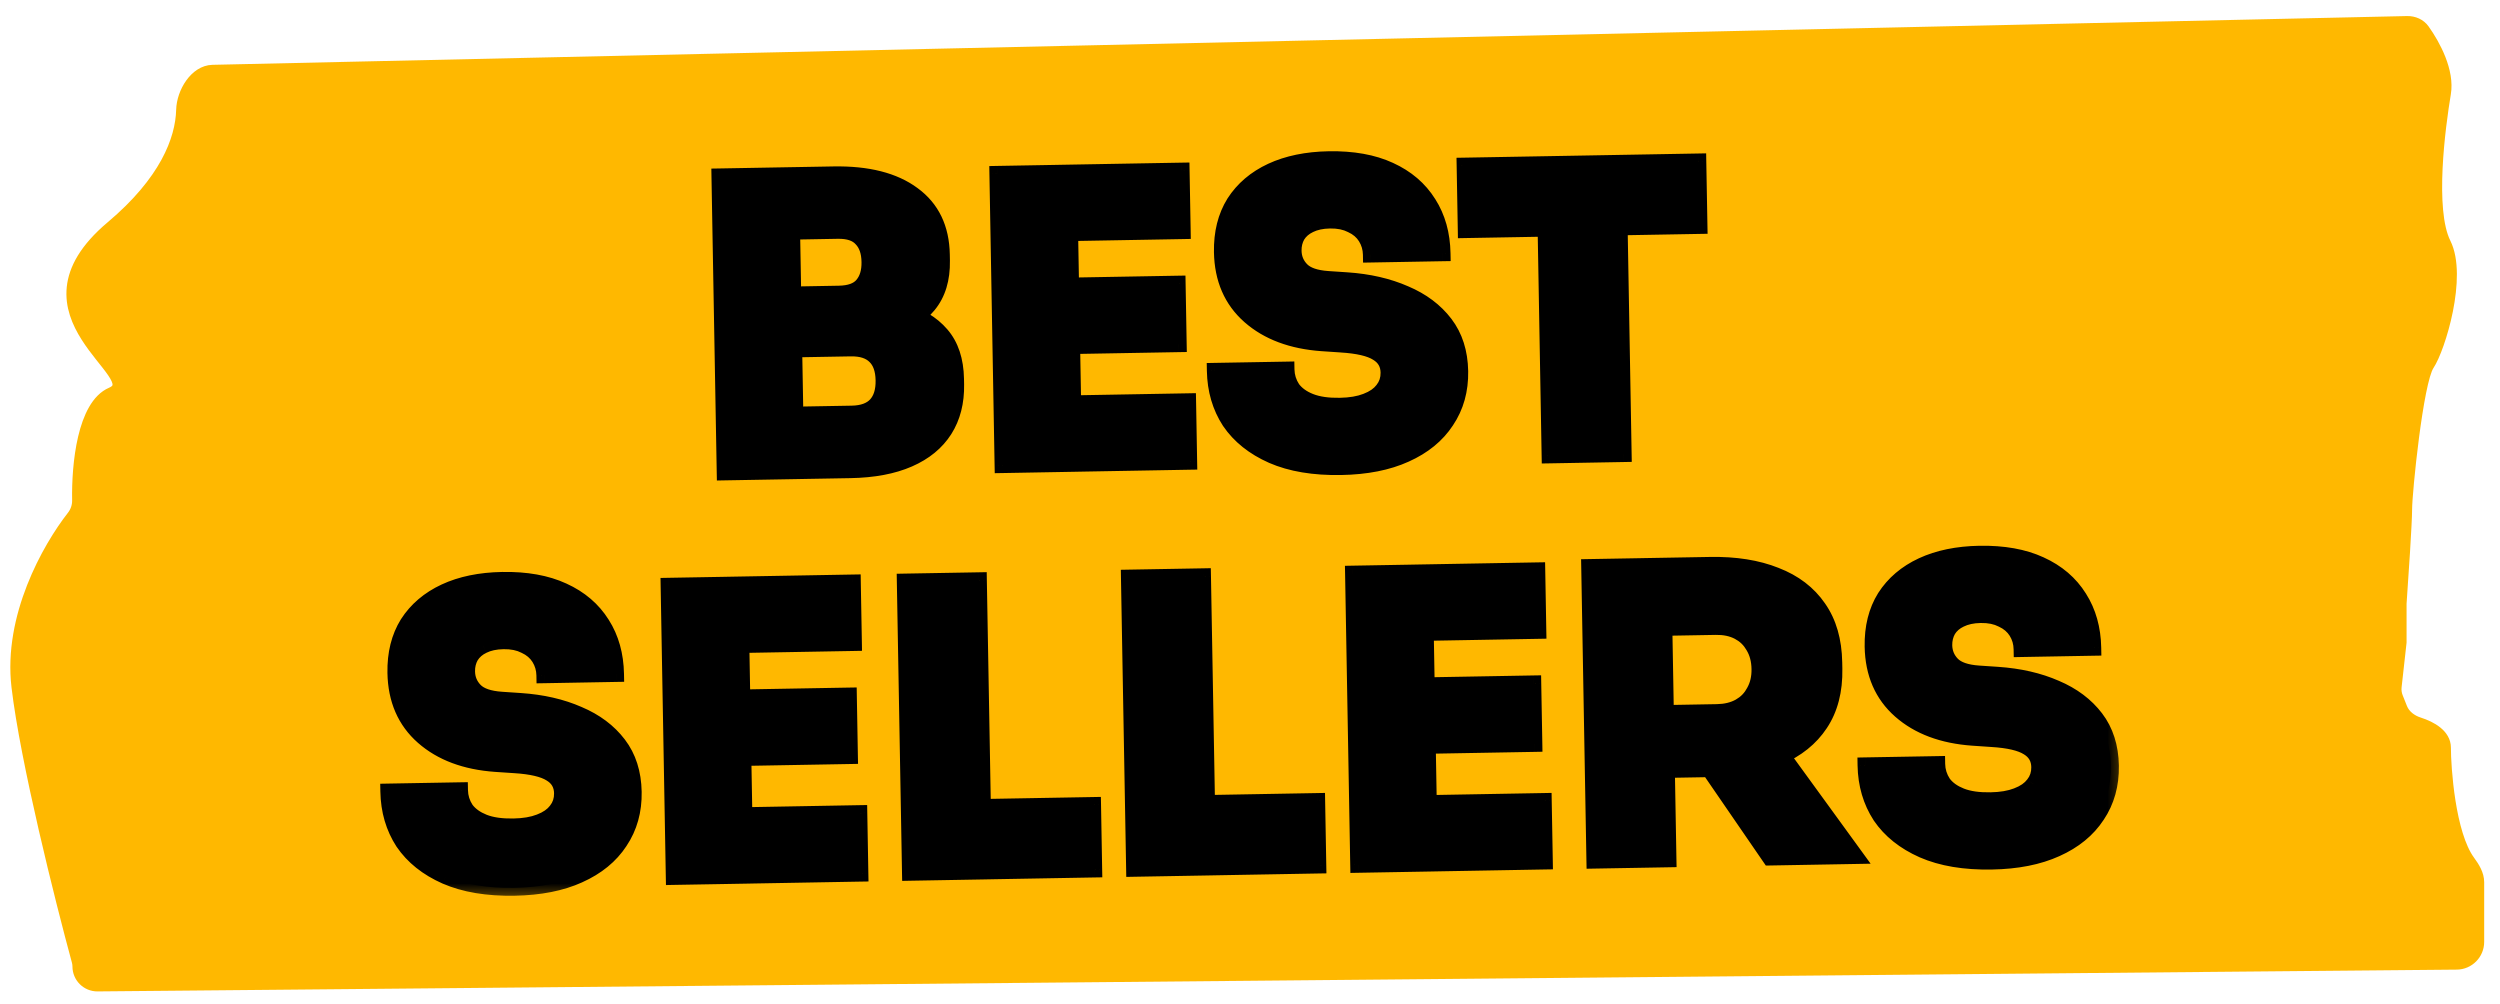
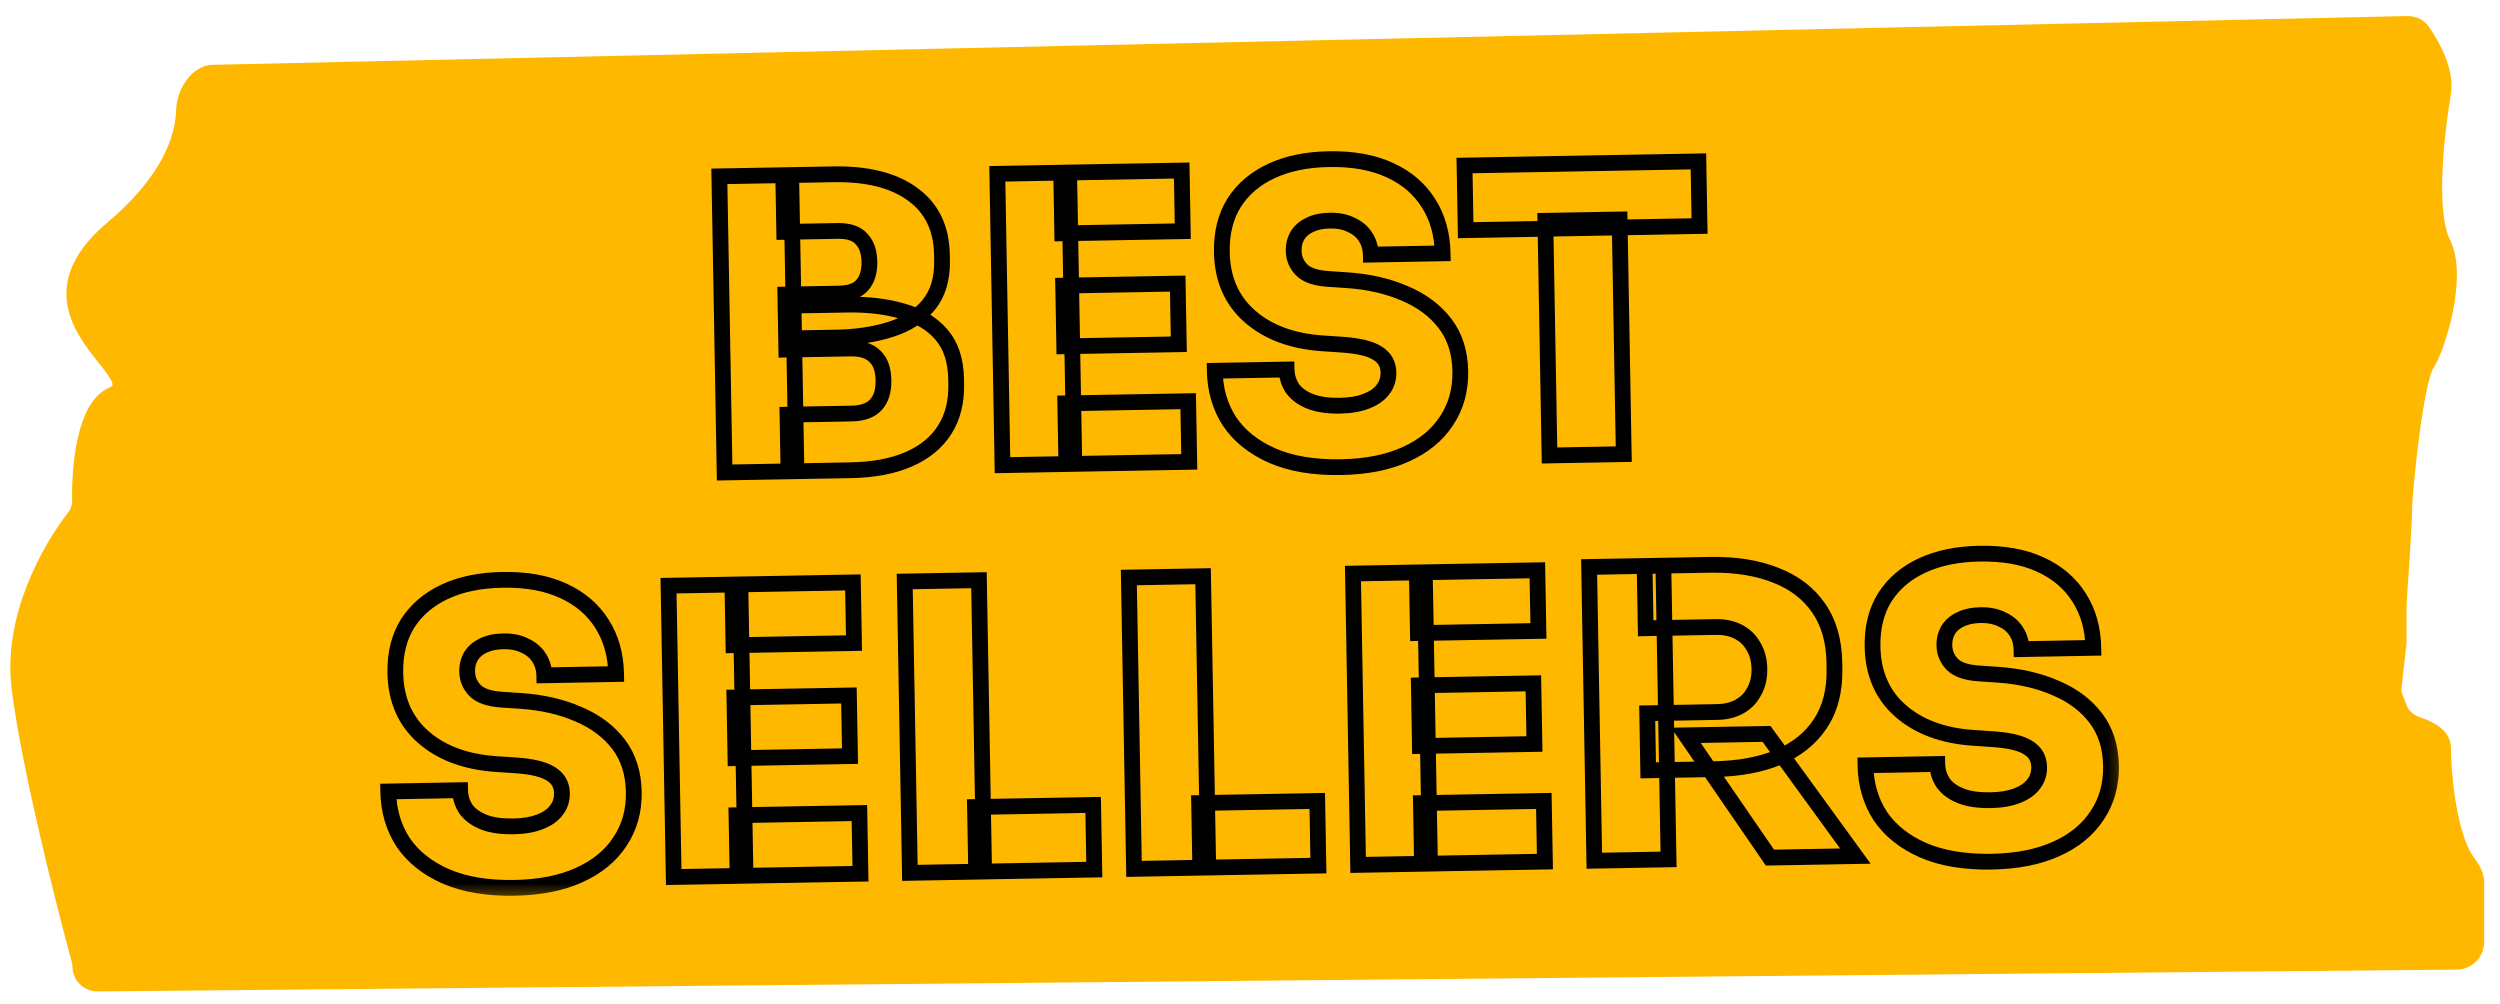
<svg xmlns="http://www.w3.org/2000/svg" width="117" height="47" viewBox="0 0 117 47" fill="none">
  <path d="M0.796 32.136C1.205 35.619 2.828 42.083 3.619 44.995C3.64 45.073 3.65 45.151 3.65 45.231C3.65 45.736 4.062 46.144 4.566 46.139L114.972 45.119C115.541 45.114 116 44.651 116 44.081V41.286C116 40.922 115.794 40.59 115.578 40.296C114.644 39.03 114.443 35.904 114.443 34.99C114.443 34.383 113.796 34.016 113.211 33.829C112.857 33.716 112.542 33.481 112.404 33.136L112.205 32.637C112.141 32.479 112.118 32.307 112.137 32.137L112.368 30.061V28.244C112.454 27.033 112.627 24.456 112.627 23.833C112.627 23.055 113.146 17.866 113.665 17.087C114.184 16.309 115.222 12.936 114.443 11.379C113.665 9.822 114.184 5.93 114.443 4.373C114.615 3.342 113.969 2.121 113.447 1.388C113.266 1.134 112.966 1.004 112.655 1.011L9.949 3.293C9.131 3.311 8.526 4.323 8.504 5.142C8.467 6.544 7.715 8.488 5.207 10.6C0.277 14.752 7.023 17.606 5.207 18.384C3.874 18.956 3.604 21.754 3.635 23.414C3.64 23.684 3.55 23.945 3.384 24.157C2.221 25.647 0.411 28.869 0.796 32.136Z" fill="#FFB800" stroke="#FFB800" stroke-width="0.519" stroke-linejoin="round" />
  <mask id="path-2-outside-1_3188_283" maskUnits="userSpaceOnUse" x="17.136" y="5.842" width="82.608" height="36.448" fill="black">
    <rect fill="white" x="17.136" y="5.842" width="82.608" height="36.448" />
    <path d="M36.901 22.059L36.853 19.407L39.861 19.354C40.371 19.345 40.749 19.207 40.993 18.941C41.238 18.675 41.355 18.293 41.347 17.795C41.338 17.297 41.207 16.926 40.953 16.681C40.7 16.424 40.317 16.3 39.807 16.309L36.8 16.362L36.763 14.308L39.658 14.256C40.617 14.239 41.478 14.342 42.242 14.566C43.006 14.776 43.61 15.139 44.055 15.654C44.501 16.17 44.731 16.863 44.746 17.735L44.751 17.996C44.765 18.818 44.585 19.525 44.209 20.117C43.834 20.709 43.275 21.168 42.533 21.492C41.792 21.817 40.879 21.989 39.796 22.008L36.901 22.059ZM33.912 22.112L33.666 8.253L37.028 8.193L37.274 22.053L33.912 22.112ZM36.79 15.839L36.754 13.785L39.257 13.74C39.767 13.731 40.133 13.6 40.352 13.347C40.584 13.081 40.696 12.718 40.688 12.257C40.68 11.784 40.555 11.425 40.314 11.18C40.085 10.923 39.715 10.799 39.205 10.808L36.702 10.852L36.655 8.2L39.008 8.158C40.602 8.13 41.841 8.444 42.725 9.101C43.608 9.746 44.061 10.684 44.083 11.917L44.087 12.197C44.103 13.056 43.891 13.752 43.452 14.282C43.025 14.801 42.434 15.179 41.678 15.416C40.935 15.654 40.09 15.781 39.144 15.797L36.79 15.839ZM46.916 21.77L46.674 8.134L50.036 8.074L50.278 21.71L46.916 21.77ZM49.904 21.717L49.854 18.878L55.607 18.776L55.657 21.615L49.904 21.717ZM49.807 16.206L49.756 13.367L55.117 13.272L55.168 16.111L49.807 16.206ZM49.713 10.92L49.663 8.081L55.304 7.981L55.354 10.82L49.713 10.92ZM62.76 21.863C61.49 21.885 60.416 21.705 59.537 21.322C58.67 20.938 58.007 20.408 57.547 19.731C57.098 19.042 56.866 18.249 56.85 17.352L60.213 17.293C60.218 17.616 60.311 17.914 60.49 18.184C60.681 18.443 60.959 18.643 61.323 18.786C61.687 18.929 62.149 18.996 62.709 18.986C63.195 18.977 63.605 18.908 63.939 18.777C64.285 18.647 64.543 18.468 64.714 18.24C64.897 18.013 64.985 17.744 64.98 17.432C64.973 17.034 64.799 16.732 64.459 16.526C64.119 16.308 63.55 16.174 62.752 16.126L61.873 16.067C60.463 15.968 59.335 15.546 58.487 14.801C57.639 14.056 57.204 13.055 57.182 11.797C57.166 10.9 57.358 10.131 57.757 9.488C58.169 8.846 58.752 8.35 59.506 8C60.26 7.65 61.153 7.466 62.187 7.448C63.308 7.428 64.257 7.598 65.036 7.958C65.827 8.318 66.434 8.836 66.857 9.514C67.28 10.179 67.5 10.96 67.516 11.857L64.153 11.916C64.148 11.617 64.068 11.345 63.915 11.098C63.761 10.852 63.539 10.663 63.251 10.531C62.974 10.386 62.636 10.318 62.238 10.325C61.864 10.331 61.548 10.399 61.289 10.528C61.041 10.645 60.851 10.81 60.718 11.024C60.597 11.238 60.539 11.476 60.544 11.737C60.55 12.086 60.674 12.383 60.915 12.627C61.156 12.872 61.569 13.014 62.156 13.054L63.035 13.113C64.057 13.182 64.964 13.39 65.755 13.738C66.546 14.072 67.171 14.541 67.63 15.143C68.089 15.745 68.326 16.488 68.342 17.373C68.358 18.257 68.141 19.033 67.692 19.701C67.255 20.369 66.617 20.891 65.776 21.267C64.948 21.643 63.943 21.841 62.76 21.863ZM72.517 21.316L72.323 10.333L75.797 10.271L75.992 21.254L72.517 21.316ZM68.593 10.772L68.54 7.746L79.486 7.552L79.539 10.578L68.593 10.772ZM24.079 41.551C22.809 41.574 21.735 41.394 20.856 41.01C19.99 40.627 19.326 40.097 18.866 39.42C18.418 38.73 18.186 37.937 18.17 37.041L21.532 36.981C21.538 37.305 21.63 37.602 21.809 37.873C22.001 38.131 22.278 38.332 22.642 38.475C23.006 38.618 23.468 38.685 24.028 38.675C24.514 38.666 24.924 38.596 25.258 38.466C25.604 38.335 25.863 38.156 26.033 37.929C26.216 37.702 26.304 37.432 26.299 37.121C26.292 36.722 26.118 36.42 25.778 36.215C25.438 35.996 24.869 35.863 24.071 35.815L23.192 35.756C21.782 35.656 20.654 35.234 19.806 34.489C18.958 33.745 18.523 32.743 18.501 31.486C18.485 30.589 18.677 29.82 19.077 29.177C19.489 28.535 20.072 28.038 20.825 27.689C21.579 27.339 22.473 27.155 23.506 27.137C24.627 27.117 25.576 27.287 26.355 27.647C27.146 28.006 27.753 28.525 28.177 29.203C28.599 29.868 28.819 30.649 28.835 31.545L25.472 31.605C25.467 31.306 25.388 31.033 25.234 30.787C25.08 30.541 24.858 30.352 24.57 30.22C24.293 30.075 23.956 30.006 23.557 30.013C23.183 30.02 22.867 30.088 22.608 30.217C22.361 30.334 22.171 30.499 22.037 30.713C21.916 30.927 21.858 31.165 21.863 31.426C21.869 31.775 21.993 32.071 22.234 32.316C22.475 32.561 22.889 32.703 23.475 32.743L24.354 32.802C25.377 32.871 26.283 33.079 27.074 33.426C27.865 33.761 28.49 34.23 28.949 34.832C29.408 35.434 29.645 36.177 29.661 37.061C29.677 37.946 29.46 38.722 29.011 39.39C28.575 40.058 27.936 40.58 27.096 40.956C26.268 41.332 25.262 41.53 24.079 41.551ZM31.529 41.045L31.287 27.41L34.649 27.35L34.891 40.986L31.529 41.045ZM34.517 40.992L34.467 38.153L40.22 38.051L40.27 40.891L34.517 40.992ZM34.42 35.482L34.369 32.643L39.73 32.548L39.781 35.387L34.42 35.482ZM34.326 30.196L34.276 27.357L39.917 27.257L39.967 30.096L34.326 30.196ZM42.583 40.849L42.341 27.214L45.816 27.152L46.057 40.788L42.583 40.849ZM45.684 40.794L45.63 37.769L51.159 37.67L51.213 40.697L45.684 40.794ZM53.072 40.663L52.83 27.028L56.304 26.966L56.546 40.602L53.072 40.663ZM56.172 40.608L56.119 37.583L61.648 37.484L61.701 40.511L56.172 40.608ZM63.56 40.478L63.318 26.842L66.681 26.782L66.922 40.418L63.56 40.478ZM66.549 40.425L66.498 37.585L72.251 37.483L72.302 40.323L66.549 40.425ZM66.451 34.914L66.401 32.075L71.762 31.98L71.812 34.819L66.451 34.914ZM66.357 29.628L66.307 26.789L71.948 26.689L71.998 29.528L66.357 29.628ZM74.614 40.282L74.371 26.534L77.845 26.472L78.088 40.22L74.614 40.282ZM82.833 40.136L78.901 34.413L82.674 34.346L86.83 40.065L82.833 40.136ZM77.136 36.051L77.089 33.38L80.358 33.322C80.769 33.315 81.122 33.228 81.418 33.061C81.714 32.894 81.941 32.659 82.097 32.357C82.266 32.055 82.347 31.705 82.34 31.307C82.333 30.896 82.239 30.542 82.06 30.247C81.892 29.951 81.658 29.724 81.356 29.568C81.055 29.411 80.698 29.337 80.287 29.344L77.019 29.402L76.967 26.488L80.03 26.434C81.213 26.413 82.237 26.575 83.103 26.921C83.969 27.254 84.638 27.766 85.111 28.455C85.584 29.132 85.829 29.98 85.847 31.002L85.853 31.3C85.871 32.322 85.649 33.179 85.188 33.872C84.739 34.553 84.088 35.075 83.236 35.439C82.395 35.79 81.383 35.976 80.2 35.997L77.136 36.051ZM93.213 40.325C91.943 40.348 90.868 40.168 89.99 39.785C89.123 39.401 88.46 38.871 87.999 38.194C87.551 37.505 87.319 36.712 87.303 35.815L90.665 35.756C90.671 36.079 90.764 36.377 90.943 36.648C91.134 36.906 91.412 37.106 91.776 37.249C92.139 37.392 92.602 37.459 93.162 37.449C93.647 37.44 94.057 37.371 94.391 37.24C94.738 37.11 94.996 36.931 95.167 36.703C95.349 36.476 95.438 36.207 95.433 35.895C95.425 35.497 95.252 35.195 94.912 34.989C94.572 34.771 94.003 34.638 93.205 34.59L92.325 34.53C90.916 34.431 89.787 34.008 88.94 33.264C88.092 32.519 87.657 31.518 87.635 30.26C87.619 29.363 87.811 28.594 88.21 27.951C88.622 27.309 89.205 26.813 89.959 26.463C90.713 26.113 91.606 25.929 92.64 25.911C93.76 25.891 94.71 26.061 95.489 26.421C96.28 26.781 96.887 27.299 97.31 27.977C97.733 28.642 97.952 29.423 97.968 30.32L94.606 30.379C94.601 30.08 94.521 29.808 94.367 29.561C94.213 29.315 93.992 29.126 93.703 28.994C93.427 28.849 93.089 28.781 92.691 28.788C92.317 28.794 92.001 28.862 91.741 28.991C91.494 29.108 91.304 29.273 91.171 29.487C91.05 29.701 90.992 29.939 90.997 30.2C91.003 30.549 91.126 30.846 91.368 31.091C91.609 31.335 92.022 31.478 92.608 31.517L93.487 31.576C94.51 31.645 95.417 31.853 96.208 32.201C96.999 32.535 97.624 33.004 98.083 33.606C98.542 34.208 98.779 34.952 98.795 35.836C98.81 36.72 98.594 37.496 98.145 38.164C97.708 38.832 97.07 39.354 96.229 39.73C95.401 40.106 94.396 40.305 93.213 40.325Z" />
  </mask>
-   <path d="M36.901 22.059L36.853 19.407L39.861 19.354C40.371 19.345 40.749 19.207 40.993 18.941C41.238 18.675 41.355 18.293 41.347 17.795C41.338 17.297 41.207 16.926 40.953 16.681C40.7 16.424 40.317 16.3 39.807 16.309L36.8 16.362L36.763 14.308L39.658 14.256C40.617 14.239 41.478 14.342 42.242 14.566C43.006 14.776 43.61 15.139 44.055 15.654C44.501 16.17 44.731 16.863 44.746 17.735L44.751 17.996C44.765 18.818 44.585 19.525 44.209 20.117C43.834 20.709 43.275 21.168 42.533 21.492C41.792 21.817 40.879 21.989 39.796 22.008L36.901 22.059ZM33.912 22.112L33.666 8.253L37.028 8.193L37.274 22.053L33.912 22.112ZM36.79 15.839L36.754 13.785L39.257 13.74C39.767 13.731 40.133 13.6 40.352 13.347C40.584 13.081 40.696 12.718 40.688 12.257C40.68 11.784 40.555 11.425 40.314 11.18C40.085 10.923 39.715 10.799 39.205 10.808L36.702 10.852L36.655 8.2L39.008 8.158C40.602 8.13 41.841 8.444 42.725 9.101C43.608 9.746 44.061 10.684 44.083 11.917L44.087 12.197C44.103 13.056 43.891 13.752 43.452 14.282C43.025 14.801 42.434 15.179 41.678 15.416C40.935 15.654 40.09 15.781 39.144 15.797L36.79 15.839ZM46.916 21.77L46.674 8.134L50.036 8.074L50.278 21.71L46.916 21.77ZM49.904 21.717L49.854 18.878L55.607 18.776L55.657 21.615L49.904 21.717ZM49.807 16.206L49.756 13.367L55.117 13.272L55.168 16.111L49.807 16.206ZM49.713 10.92L49.663 8.081L55.304 7.981L55.354 10.82L49.713 10.92ZM62.76 21.863C61.49 21.885 60.416 21.705 59.537 21.322C58.67 20.938 58.007 20.408 57.547 19.731C57.098 19.042 56.866 18.249 56.85 17.352L60.213 17.293C60.218 17.616 60.311 17.914 60.49 18.184C60.681 18.443 60.959 18.643 61.323 18.786C61.687 18.929 62.149 18.996 62.709 18.986C63.195 18.977 63.605 18.908 63.939 18.777C64.285 18.647 64.543 18.468 64.714 18.24C64.897 18.013 64.985 17.744 64.98 17.432C64.973 17.034 64.799 16.732 64.459 16.526C64.119 16.308 63.55 16.174 62.752 16.126L61.873 16.067C60.463 15.968 59.335 15.546 58.487 14.801C57.639 14.056 57.204 13.055 57.182 11.797C57.166 10.9 57.358 10.131 57.757 9.488C58.169 8.846 58.752 8.35 59.506 8C60.26 7.65 61.153 7.466 62.187 7.448C63.308 7.428 64.257 7.598 65.036 7.958C65.827 8.318 66.434 8.836 66.857 9.514C67.28 10.179 67.5 10.96 67.516 11.857L64.153 11.916C64.148 11.617 64.068 11.345 63.915 11.098C63.761 10.852 63.539 10.663 63.251 10.531C62.974 10.386 62.636 10.318 62.238 10.325C61.864 10.331 61.548 10.399 61.289 10.528C61.041 10.645 60.851 10.81 60.718 11.024C60.597 11.238 60.539 11.476 60.544 11.737C60.55 12.086 60.674 12.383 60.915 12.627C61.156 12.872 61.569 13.014 62.156 13.054L63.035 13.113C64.057 13.182 64.964 13.39 65.755 13.738C66.546 14.072 67.171 14.541 67.63 15.143C68.089 15.745 68.326 16.488 68.342 17.373C68.358 18.257 68.141 19.033 67.692 19.701C67.255 20.369 66.617 20.891 65.776 21.267C64.948 21.643 63.943 21.841 62.76 21.863ZM72.517 21.316L72.323 10.333L75.797 10.271L75.992 21.254L72.517 21.316ZM68.593 10.772L68.54 7.746L79.486 7.552L79.539 10.578L68.593 10.772ZM24.079 41.551C22.809 41.574 21.735 41.394 20.856 41.01C19.99 40.627 19.326 40.097 18.866 39.42C18.418 38.73 18.186 37.937 18.17 37.041L21.532 36.981C21.538 37.305 21.63 37.602 21.809 37.873C22.001 38.131 22.278 38.332 22.642 38.475C23.006 38.618 23.468 38.685 24.028 38.675C24.514 38.666 24.924 38.596 25.258 38.466C25.604 38.335 25.863 38.156 26.033 37.929C26.216 37.702 26.304 37.432 26.299 37.121C26.292 36.722 26.118 36.42 25.778 36.215C25.438 35.996 24.869 35.863 24.071 35.815L23.192 35.756C21.782 35.656 20.654 35.234 19.806 34.489C18.958 33.745 18.523 32.743 18.501 31.486C18.485 30.589 18.677 29.82 19.077 29.177C19.489 28.535 20.072 28.038 20.825 27.689C21.579 27.339 22.473 27.155 23.506 27.137C24.627 27.117 25.576 27.287 26.355 27.647C27.146 28.006 27.753 28.525 28.177 29.203C28.599 29.868 28.819 30.649 28.835 31.545L25.472 31.605C25.467 31.306 25.388 31.033 25.234 30.787C25.08 30.541 24.858 30.352 24.57 30.22C24.293 30.075 23.956 30.006 23.557 30.013C23.183 30.02 22.867 30.088 22.608 30.217C22.361 30.334 22.171 30.499 22.037 30.713C21.916 30.927 21.858 31.165 21.863 31.426C21.869 31.775 21.993 32.071 22.234 32.316C22.475 32.561 22.889 32.703 23.475 32.743L24.354 32.802C25.377 32.871 26.283 33.079 27.074 33.426C27.865 33.761 28.49 34.23 28.949 34.832C29.408 35.434 29.645 36.177 29.661 37.061C29.677 37.946 29.46 38.722 29.011 39.39C28.575 40.058 27.936 40.58 27.096 40.956C26.268 41.332 25.262 41.53 24.079 41.551ZM31.529 41.045L31.287 27.41L34.649 27.35L34.891 40.986L31.529 41.045ZM34.517 40.992L34.467 38.153L40.22 38.051L40.27 40.891L34.517 40.992ZM34.42 35.482L34.369 32.643L39.73 32.548L39.781 35.387L34.42 35.482ZM34.326 30.196L34.276 27.357L39.917 27.257L39.967 30.096L34.326 30.196ZM42.583 40.849L42.341 27.214L45.816 27.152L46.057 40.788L42.583 40.849ZM45.684 40.794L45.63 37.769L51.159 37.67L51.213 40.697L45.684 40.794ZM53.072 40.663L52.83 27.028L56.304 26.966L56.546 40.602L53.072 40.663ZM56.172 40.608L56.119 37.583L61.648 37.484L61.701 40.511L56.172 40.608ZM63.56 40.478L63.318 26.842L66.681 26.782L66.922 40.418L63.56 40.478ZM66.549 40.425L66.498 37.585L72.251 37.483L72.302 40.323L66.549 40.425ZM66.451 34.914L66.401 32.075L71.762 31.98L71.812 34.819L66.451 34.914ZM66.357 29.628L66.307 26.789L71.948 26.689L71.998 29.528L66.357 29.628ZM74.614 40.282L74.371 26.534L77.845 26.472L78.088 40.22L74.614 40.282ZM82.833 40.136L78.901 34.413L82.674 34.346L86.83 40.065L82.833 40.136ZM77.136 36.051L77.089 33.38L80.358 33.322C80.769 33.315 81.122 33.228 81.418 33.061C81.714 32.894 81.941 32.659 82.097 32.357C82.266 32.055 82.347 31.705 82.34 31.307C82.333 30.896 82.239 30.542 82.06 30.247C81.892 29.951 81.658 29.724 81.356 29.568C81.055 29.411 80.698 29.337 80.287 29.344L77.019 29.402L76.967 26.488L80.03 26.434C81.213 26.413 82.237 26.575 83.103 26.921C83.969 27.254 84.638 27.766 85.111 28.455C85.584 29.132 85.829 29.98 85.847 31.002L85.853 31.3C85.871 32.322 85.649 33.179 85.188 33.872C84.739 34.553 84.088 35.075 83.236 35.439C82.395 35.79 81.383 35.976 80.2 35.997L77.136 36.051ZM93.213 40.325C91.943 40.348 90.868 40.168 89.99 39.785C89.123 39.401 88.46 38.871 87.999 38.194C87.551 37.505 87.319 36.712 87.303 35.815L90.665 35.756C90.671 36.079 90.764 36.377 90.943 36.648C91.134 36.906 91.412 37.106 91.776 37.249C92.139 37.392 92.602 37.459 93.162 37.449C93.647 37.44 94.057 37.371 94.391 37.24C94.738 37.11 94.996 36.931 95.167 36.703C95.349 36.476 95.438 36.207 95.433 35.895C95.425 35.497 95.252 35.195 94.912 34.989C94.572 34.771 94.003 34.638 93.205 34.59L92.325 34.53C90.916 34.431 89.787 34.008 88.94 33.264C88.092 32.519 87.657 31.518 87.635 30.26C87.619 29.363 87.811 28.594 88.21 27.951C88.622 27.309 89.205 26.813 89.959 26.463C90.713 26.113 91.606 25.929 92.64 25.911C93.76 25.891 94.71 26.061 95.489 26.421C96.28 26.781 96.887 27.299 97.31 27.977C97.733 28.642 97.952 29.423 97.968 30.32L94.606 30.379C94.601 30.08 94.521 29.808 94.367 29.561C94.213 29.315 93.992 29.126 93.703 28.994C93.427 28.849 93.089 28.781 92.691 28.788C92.317 28.794 92.001 28.862 91.741 28.991C91.494 29.108 91.304 29.273 91.171 29.487C91.05 29.701 90.992 29.939 90.997 30.2C91.003 30.549 91.126 30.846 91.368 31.091C91.609 31.335 92.022 31.478 92.608 31.517L93.487 31.576C94.51 31.645 95.417 31.853 96.208 32.201C96.999 32.535 97.624 33.004 98.083 33.606C98.542 34.208 98.779 34.952 98.795 35.836C98.81 36.72 98.594 37.496 98.145 38.164C97.708 38.832 97.07 39.354 96.229 39.73C95.401 40.106 94.396 40.305 93.213 40.325Z" fill="black" />
  <path d="M36.901 22.059L36.532 22.066L36.538 22.435L36.907 22.428L36.901 22.059ZM36.853 19.407L36.847 19.038L36.478 19.045L36.485 19.413L36.853 19.407ZM40.993 18.941L41.265 19.191L40.993 18.941ZM40.953 16.681L40.691 16.94L40.697 16.946L40.953 16.681ZM36.8 16.362L36.431 16.369L36.437 16.738L36.806 16.731L36.8 16.362ZM36.763 14.308L36.757 13.939L36.388 13.945L36.394 14.314L36.763 14.308ZM42.242 14.566L42.139 14.92L42.144 14.921L42.242 14.566ZM44.209 20.117L44.521 20.315L44.209 20.117ZM42.533 21.492L42.681 21.83L42.533 21.492ZM33.912 22.112L33.543 22.119L33.55 22.488L33.919 22.481L33.912 22.112ZM33.666 8.253L33.66 7.884L33.291 7.89L33.297 8.259L33.666 8.253ZM37.028 8.193L37.397 8.186L37.391 7.818L37.022 7.824L37.028 8.193ZM37.274 22.053L37.281 22.422L37.65 22.415L37.643 22.046L37.274 22.053ZM36.79 15.839L36.422 15.846L36.428 16.215L36.797 16.208L36.79 15.839ZM36.754 13.785L36.747 13.416L36.379 13.422L36.385 13.791L36.754 13.785ZM40.352 13.347L40.074 13.104L40.074 13.105L40.352 13.347ZM40.314 11.18L40.038 11.425L40.044 11.432L40.051 11.439L40.314 11.18ZM36.702 10.852L36.333 10.859L36.34 11.227L36.708 11.221L36.702 10.852ZM36.655 8.2L36.648 7.831L36.279 7.837L36.286 8.206L36.655 8.2ZM42.725 9.101L42.505 9.397L42.507 9.399L42.725 9.101ZM43.452 14.282L43.168 14.047L43.167 14.048L43.452 14.282ZM41.678 15.416L41.568 15.064L41.566 15.065L41.678 15.416ZM37.269 22.053L37.222 19.4L36.485 19.413L36.532 22.066L37.269 22.053ZM36.86 19.776L39.867 19.722L39.854 18.985L36.847 19.038L36.86 19.776ZM39.867 19.722C40.436 19.712 40.928 19.557 41.265 19.191L40.722 18.692C40.57 18.857 40.306 18.977 39.854 18.985L39.867 19.722ZM41.265 19.191C41.594 18.832 41.725 18.345 41.715 17.789L40.978 17.802C40.986 18.241 40.881 18.518 40.722 18.692L41.265 19.191ZM41.715 17.789C41.706 17.234 41.558 16.752 41.209 16.416L40.697 16.946C40.855 17.099 40.97 17.36 40.978 17.802L41.715 17.789ZM41.216 16.422C40.866 16.067 40.369 15.93 39.8 15.94L39.813 16.678C40.266 16.67 40.533 16.78 40.691 16.94L41.216 16.422ZM39.8 15.94L36.793 15.993L36.806 16.731L39.813 16.678L39.8 15.94ZM37.168 16.356L37.132 14.301L36.394 14.314L36.431 16.369L37.168 16.356ZM36.77 14.676L39.665 14.625L39.652 13.887L36.757 13.939L36.77 14.676ZM39.665 14.625C40.594 14.609 41.417 14.709 42.139 14.919L42.346 14.211C41.54 13.976 40.641 13.87 39.652 13.887L39.665 14.625ZM42.144 14.921C42.849 15.116 43.386 15.444 43.776 15.896L44.334 15.413C43.834 14.834 43.163 14.437 42.34 14.21L42.144 14.921ZM43.776 15.896C44.151 16.329 44.363 16.931 44.377 17.741L45.115 17.728C45.099 16.795 44.85 16.01 44.334 15.413L43.776 15.896ZM44.377 17.741L44.382 18.003L45.12 17.99L45.115 17.728L44.377 17.741ZM44.382 18.003C44.396 18.765 44.228 19.398 43.898 19.92L44.521 20.315C44.941 19.652 45.135 18.871 45.12 17.99L44.382 18.003ZM43.898 19.92C43.567 20.441 43.071 20.855 42.385 21.154L42.681 21.83C43.479 21.481 44.1 20.978 44.521 20.315L43.898 19.92ZM42.385 21.154C41.701 21.454 40.84 21.621 39.789 21.639L39.802 22.377C40.919 22.357 41.883 22.18 42.681 21.83L42.385 21.154ZM39.789 21.639L36.894 21.691L36.907 22.428L39.802 22.377L39.789 21.639ZM34.281 22.106L34.035 8.246L33.297 8.259L33.543 22.119L34.281 22.106ZM33.673 8.621L37.035 8.562L37.022 7.824L33.66 7.884L33.673 8.621ZM36.66 8.2L36.905 22.059L37.643 22.046L37.397 8.186L36.66 8.2ZM37.268 21.684L33.905 21.744L33.919 22.481L37.281 22.422L37.268 21.684ZM37.159 15.833L37.123 13.778L36.385 13.791L36.422 15.846L37.159 15.833ZM36.76 14.153L39.263 14.109L39.25 13.371L36.747 13.416L36.76 14.153ZM39.263 14.109C39.824 14.099 40.313 13.954 40.631 13.589L40.074 13.105C39.952 13.246 39.711 13.363 39.25 13.371L39.263 14.109ZM40.63 13.59C40.939 13.236 41.066 12.774 41.057 12.251L40.319 12.264C40.326 12.662 40.23 12.927 40.074 13.104L40.63 13.59ZM41.057 12.251C41.047 11.719 40.906 11.256 40.577 10.922L40.051 11.439C40.204 11.595 40.312 11.849 40.319 12.264L41.057 12.251ZM40.59 10.935C40.26 10.565 39.764 10.429 39.198 10.439L39.211 11.176C39.667 11.168 39.91 11.281 40.038 11.425L40.59 10.935ZM39.198 10.439L36.695 10.483L36.708 11.221L39.211 11.176L39.198 10.439ZM37.071 10.845L37.024 8.193L36.286 8.206L36.333 10.859L37.071 10.845ZM36.661 8.568L39.015 8.527L39.002 7.789L36.648 7.831L36.661 8.568ZM39.015 8.527C40.563 8.499 41.71 8.806 42.505 9.397L42.945 8.805C41.972 8.082 40.642 7.76 39.002 7.789L39.015 8.527ZM42.507 9.399C43.285 9.966 43.694 10.789 43.714 11.924L44.451 11.911C44.428 10.579 43.932 9.525 42.942 8.803L42.507 9.399ZM43.714 11.924L43.719 12.204L44.456 12.191L44.451 11.911L43.714 11.924ZM43.719 12.204C43.733 12.997 43.538 13.6 43.168 14.047L43.736 14.518C44.244 13.903 44.473 13.115 44.456 12.191L43.719 12.204ZM43.167 14.048C42.793 14.502 42.267 14.844 41.568 15.064L41.789 15.768C42.6 15.513 43.257 15.1 43.737 14.517L43.167 14.048ZM41.566 15.065C40.863 15.289 40.055 15.412 39.137 15.429L39.15 16.166C40.125 16.149 41.007 16.018 41.79 15.768L41.566 15.065ZM39.137 15.429L36.784 15.47L36.797 16.208L39.15 16.166L39.137 15.429ZM46.916 21.77L46.547 21.776L46.554 22.145L46.922 22.139L46.916 21.77ZM46.674 8.134L46.668 7.765L46.299 7.772L46.305 8.141L46.674 8.134ZM50.036 8.074L50.405 8.068L50.398 7.699L50.03 7.706L50.036 8.074ZM50.278 21.71L50.285 22.079L50.653 22.072L50.647 21.703L50.278 21.71ZM49.904 21.717L49.536 21.723L49.542 22.092L49.911 22.085L49.904 21.717ZM49.854 18.878L49.848 18.509L49.479 18.515L49.485 18.884L49.854 18.878ZM55.607 18.776L55.976 18.769L55.969 18.4L55.601 18.407L55.607 18.776ZM55.657 21.615L55.664 21.983L56.033 21.977L56.026 21.608L55.657 21.615ZM49.807 16.206L49.438 16.213L49.444 16.582L49.813 16.575L49.807 16.206ZM49.756 13.367L49.75 12.998L49.381 13.005L49.388 13.374L49.756 13.367ZM55.117 13.272L55.486 13.266L55.48 12.897L55.111 12.903L55.117 13.272ZM55.168 16.111L55.174 16.48L55.543 16.474L55.536 16.105L55.168 16.111ZM49.713 10.92L49.344 10.927L49.351 11.296L49.72 11.289L49.713 10.92ZM49.663 8.081L49.656 7.712L49.287 7.719L49.294 8.088L49.663 8.081ZM55.304 7.981L55.672 7.975L55.666 7.606L55.297 7.612L55.304 7.981ZM55.354 10.82L55.361 11.189L55.729 11.182L55.723 10.814L55.354 10.82ZM47.285 21.763L47.043 8.128L46.305 8.141L46.547 21.776L47.285 21.763ZM46.681 8.503L50.043 8.443L50.03 7.706L46.668 7.765L46.681 8.503ZM49.667 8.081L49.909 21.717L50.647 21.703L50.405 8.068L49.667 8.081ZM50.272 21.341L46.909 21.401L46.922 22.139L50.285 22.079L50.272 21.341ZM50.273 21.71L50.223 18.871L49.485 18.884L49.536 21.723L50.273 21.71ZM49.861 19.246L55.614 19.144L55.601 18.407L49.848 18.509L49.861 19.246ZM55.238 18.782L55.289 21.621L56.026 21.608L55.976 18.769L55.238 18.782ZM55.651 21.246L49.898 21.348L49.911 22.085L55.664 21.983L55.651 21.246ZM50.176 16.2L50.125 13.361L49.388 13.374L49.438 16.213L50.176 16.2ZM49.763 13.736L55.124 13.641L55.111 12.903L49.75 12.998L49.763 13.736ZM54.748 13.279L54.799 16.118L55.536 16.105L55.486 13.266L54.748 13.279ZM55.161 15.743L49.8 15.838L49.813 16.575L55.174 16.48L55.161 15.743ZM50.082 10.914L50.032 8.075L49.294 8.088L49.344 10.927L50.082 10.914ZM49.669 8.45L55.31 8.35L55.297 7.612L49.656 7.712L49.669 8.45ZM54.935 7.988L54.985 10.827L55.723 10.814L55.672 7.975L54.935 7.988ZM55.347 10.451L49.706 10.552L49.72 11.289L55.361 11.189L55.347 10.451ZM59.537 21.322L59.388 21.659L59.389 21.66L59.537 21.322ZM57.547 19.731L57.237 19.932L57.242 19.939L57.547 19.731ZM56.85 17.352L56.844 16.983L56.475 16.99L56.482 17.359L56.85 17.352ZM60.213 17.293L60.581 17.286L60.575 16.917L60.206 16.924L60.213 17.293ZM60.49 18.184L60.182 18.388L60.188 18.396L60.194 18.404L60.49 18.184ZM61.323 18.786L61.458 18.443L61.458 18.443L61.323 18.786ZM63.939 18.777L63.808 18.432L63.804 18.434L63.939 18.777ZM64.714 18.24L64.426 18.009L64.419 18.019L64.714 18.24ZM64.459 16.526L64.26 16.837L64.268 16.841L64.459 16.526ZM62.752 16.126L62.727 16.494L62.73 16.495L62.752 16.126ZM61.873 16.067L61.847 16.435L61.848 16.435L61.873 16.067ZM58.487 14.801L58.243 15.078L58.487 14.801ZM57.757 9.488L57.447 9.289L57.444 9.294L57.757 9.488ZM65.036 7.958L64.881 8.293L64.883 8.294L65.036 7.958ZM66.857 9.514L66.544 9.709L66.546 9.712L66.857 9.514ZM67.516 11.857L67.522 12.225L67.891 12.219L67.884 11.85L67.516 11.857ZM64.153 11.916L63.785 11.923L63.791 12.291L64.16 12.285L64.153 11.916ZM63.915 11.098L63.602 11.294L63.602 11.294L63.915 11.098ZM63.251 10.531L63.08 10.858L63.088 10.862L63.097 10.866L63.251 10.531ZM61.289 10.528L61.446 10.862L61.453 10.858L61.289 10.528ZM60.718 11.024L60.405 10.829L60.401 10.836L60.397 10.843L60.718 11.024ZM60.915 12.627L60.652 12.886L60.915 12.627ZM62.156 13.054L62.131 13.422L62.156 13.054ZM63.035 13.113L63.06 12.745L63.059 12.745L63.035 13.113ZM65.755 13.738L65.607 14.075L65.611 14.077L65.755 13.738ZM67.692 19.701L67.386 19.495L67.383 19.499L67.692 19.701ZM65.776 21.267L65.626 20.93L65.624 20.931L65.776 21.267ZM62.754 21.494C61.52 21.515 60.501 21.34 59.684 20.984L59.389 21.66C60.33 22.07 61.46 22.254 62.767 22.231L62.754 21.494ZM59.686 20.984C58.873 20.625 58.267 20.135 57.852 19.524L57.242 19.939C57.747 20.681 58.468 21.252 59.388 21.659L59.686 20.984ZM57.856 19.53C57.449 18.904 57.234 18.18 57.219 17.346L56.482 17.359C56.499 18.318 56.748 19.18 57.237 19.932L57.856 19.53ZM56.857 17.721L60.219 17.661L60.206 16.924L56.844 16.983L56.857 17.721ZM59.844 17.299C59.851 17.693 59.965 18.059 60.182 18.388L60.798 17.981C60.657 17.768 60.586 17.539 60.581 17.286L59.844 17.299ZM60.194 18.404C60.434 18.729 60.774 18.967 61.188 19.13L61.458 18.443C61.144 18.32 60.929 18.157 60.786 17.965L60.194 18.404ZM61.188 19.13C61.612 19.296 62.126 19.365 62.716 19.355L62.703 18.617C62.171 18.627 61.761 18.562 61.458 18.443L61.188 19.13ZM62.716 19.355C63.23 19.346 63.687 19.272 64.073 19.121L63.804 18.434C63.523 18.544 63.159 18.609 62.703 18.617L62.716 19.355ZM64.069 19.122C64.461 18.974 64.785 18.76 65.009 18.462L64.419 18.019C64.301 18.175 64.109 18.319 63.808 18.432L64.069 19.122ZM65.001 18.471C65.242 18.172 65.356 17.817 65.349 17.426L64.611 17.439C64.615 17.67 64.551 17.854 64.426 18.009L65.001 18.471ZM65.349 17.426C65.339 16.901 65.099 16.482 64.65 16.21L64.268 16.841C64.499 16.981 64.606 17.166 64.611 17.439L65.349 17.426ZM64.658 16.215C64.235 15.944 63.585 15.807 62.774 15.758L62.73 16.495C63.515 16.542 64.004 16.672 64.26 16.836L64.658 16.215ZM62.777 15.758L61.897 15.699L61.848 16.435L62.727 16.494L62.777 15.758ZM61.899 15.699C60.549 15.604 59.504 15.203 58.73 14.524L58.243 15.078C59.166 15.888 60.377 16.331 61.847 16.435L61.899 15.699ZM58.73 14.524C57.97 13.855 57.571 12.957 57.55 11.79L56.813 11.803C56.837 13.152 57.308 14.256 58.243 15.078L58.73 14.524ZM57.55 11.79C57.536 10.951 57.715 10.255 58.071 9.683L57.444 9.294C57.001 10.007 56.796 10.849 56.813 11.803L57.55 11.79ZM58.068 9.688C58.439 9.109 58.965 8.658 59.661 8.335L59.351 7.665C58.539 8.042 57.9 8.583 57.447 9.289L58.068 9.688ZM59.661 8.335C60.358 8.011 61.199 7.834 62.193 7.817L62.18 7.079C61.108 7.098 60.161 7.29 59.351 7.665L59.661 8.335ZM62.193 7.817C63.275 7.798 64.166 7.962 64.881 8.293L65.191 7.623C64.349 7.234 63.34 7.059 62.18 7.079L62.193 7.817ZM64.883 8.294C65.615 8.626 66.163 9.099 66.544 9.709L67.17 9.319C66.705 8.574 66.04 8.009 65.189 7.622L64.883 8.294ZM66.546 9.712C66.928 10.312 67.132 11.025 67.147 11.863L67.884 11.85C67.867 10.895 67.633 10.046 67.169 9.316L66.546 9.712ZM67.509 11.488L64.147 11.547L64.16 12.285L67.522 12.225L67.509 11.488ZM64.522 11.91C64.516 11.546 64.418 11.208 64.227 10.903L63.602 11.294C63.719 11.482 63.78 11.689 63.785 11.923L64.522 11.91ZM64.227 10.903C64.032 10.589 63.752 10.354 63.404 10.195L63.097 10.866C63.327 10.971 63.49 11.114 63.602 11.294L64.227 10.903ZM63.421 10.204C63.077 10.024 62.675 9.948 62.231 9.956L62.244 10.693C62.598 10.687 62.871 10.749 63.08 10.858L63.421 10.204ZM62.231 9.956C61.818 9.963 61.445 10.038 61.124 10.198L61.453 10.858C61.651 10.76 61.91 10.699 62.244 10.693L62.231 9.956ZM61.131 10.195C60.825 10.339 60.579 10.55 60.405 10.829L61.031 11.219C61.124 11.07 61.258 10.951 61.446 10.862L61.131 10.195ZM60.397 10.843C60.242 11.118 60.169 11.421 60.175 11.744L60.913 11.731C60.909 11.53 60.953 11.358 61.039 11.206L60.397 10.843ZM60.175 11.744C60.183 12.185 60.343 12.573 60.652 12.886L61.178 12.369C61.004 12.192 60.917 11.986 60.913 11.731L60.175 11.744ZM60.652 12.886C60.988 13.228 61.513 13.38 62.131 13.422L62.18 12.686C61.625 12.649 61.324 12.517 61.178 12.369L60.652 12.886ZM62.131 13.422L63.01 13.481L63.059 12.745L62.18 12.686L62.131 13.422ZM63.01 13.481C63.998 13.548 64.862 13.748 65.607 14.075L65.903 13.4C65.067 13.033 64.117 12.816 63.06 12.745L63.01 13.481ZM65.611 14.077C66.351 14.39 66.921 14.822 67.336 15.367L67.923 14.919C67.42 14.26 66.741 13.754 65.899 13.398L65.611 14.077ZM67.336 15.367C67.74 15.896 67.959 16.56 67.973 17.379L68.711 17.366C68.694 16.417 68.438 15.594 67.923 14.919L67.336 15.367ZM67.973 17.379C67.988 18.195 67.788 18.896 67.386 19.495L67.998 19.907C68.493 19.17 68.728 18.318 68.711 17.366L67.973 17.379ZM67.383 19.499C66.991 20.099 66.412 20.579 65.626 20.93L65.927 21.604C66.822 21.203 67.52 20.639 68.001 19.903L67.383 19.499ZM65.624 20.931C64.853 21.281 63.901 21.473 62.754 21.494L62.767 22.231C63.986 22.21 65.044 22.005 65.929 21.603L65.624 20.931ZM72.517 21.316L72.148 21.322L72.155 21.691L72.524 21.685L72.517 21.316ZM72.323 10.333L72.316 9.964L71.947 9.97L71.954 10.339L72.323 10.333ZM75.797 10.271L76.166 10.264L76.159 9.896L75.79 9.902L75.797 10.271ZM75.992 21.254L75.998 21.623L76.367 21.616L76.36 21.248L75.992 21.254ZM68.593 10.772L68.225 10.779L68.231 11.148L68.6 11.141L68.593 10.772ZM68.54 7.746L68.533 7.378L68.164 7.384L68.171 7.753L68.54 7.746ZM79.486 7.552L79.854 7.546L79.848 7.177L79.479 7.184L79.486 7.552ZM79.539 10.578L79.546 10.947L79.915 10.941L79.908 10.572L79.539 10.578ZM72.886 21.309L72.691 10.326L71.954 10.339L72.148 21.322L72.886 21.309ZM72.329 10.701L75.803 10.64L75.79 9.902L72.316 9.964L72.329 10.701ZM75.428 10.278L75.623 21.261L76.36 21.248L76.166 10.264L75.428 10.278ZM75.985 20.885L72.511 20.947L72.524 21.685L75.998 21.623L75.985 20.885ZM68.962 10.766L68.909 7.74L68.171 7.753L68.225 10.779L68.962 10.766ZM68.546 8.115L79.492 7.921L79.479 7.184L68.533 7.378L68.546 8.115ZM79.117 7.559L79.17 10.585L79.908 10.572L79.854 7.546L79.117 7.559ZM79.533 10.21L68.587 10.404L68.6 11.141L79.546 10.947L79.533 10.21ZM20.856 41.01L20.707 41.348L20.709 41.349L20.856 41.01ZM18.866 39.42L18.556 39.621L18.561 39.628L18.866 39.42ZM18.17 37.041L18.163 36.672L17.794 36.679L17.801 37.047L18.17 37.041ZM21.532 36.981L21.901 36.975L21.894 36.606L21.525 36.612L21.532 36.981ZM21.809 37.873L21.502 38.077L21.507 38.085L21.513 38.093L21.809 37.873ZM22.642 38.475L22.777 38.132L22.642 38.475ZM25.258 38.466L25.128 38.121L25.123 38.123L25.258 38.466ZM26.033 37.929L25.745 37.698L25.738 37.708L26.033 37.929ZM25.778 36.215L25.579 36.525L25.587 36.53L25.778 36.215ZM24.071 35.815L24.046 36.183L24.049 36.183L24.071 35.815ZM23.192 35.756L23.166 36.124L23.167 36.124L23.192 35.756ZM19.806 34.489L19.563 34.767L19.806 34.489ZM19.077 29.177L18.766 28.978L18.763 28.982L19.077 29.177ZM26.355 27.647L26.2 27.982L26.203 27.983L26.355 27.647ZM28.177 29.203L27.864 29.398L27.865 29.401L28.177 29.203ZM28.835 31.545L28.841 31.914L29.21 31.908L29.203 31.539L28.835 31.545ZM25.472 31.605L25.104 31.611L25.11 31.98L25.479 31.974L25.472 31.605ZM25.234 30.787L24.921 30.982L25.234 30.787ZM24.57 30.22L24.399 30.547L24.407 30.551L24.416 30.555L24.57 30.22ZM22.608 30.217L22.765 30.551L22.772 30.547L22.608 30.217ZM22.037 30.713L21.724 30.518L21.72 30.525L21.716 30.532L22.037 30.713ZM22.234 32.316L21.971 32.575L22.234 32.316ZM23.475 32.743L23.45 33.111L23.475 32.743ZM24.354 32.802L24.379 32.434L24.379 32.434L24.354 32.802ZM27.074 33.426L26.926 33.764L26.93 33.766L27.074 33.426ZM29.011 39.39L28.705 39.184L28.702 39.188L29.011 39.39ZM27.096 40.956L26.945 40.619L26.943 40.62L27.096 40.956ZM24.073 41.182C22.839 41.204 21.82 41.029 21.003 40.672L20.709 41.349C21.649 41.758 22.779 41.943 24.086 41.92L24.073 41.182ZM21.005 40.673C20.192 40.313 19.587 39.824 19.171 39.213L18.561 39.628C19.066 40.37 19.787 40.941 20.707 41.348L21.005 40.673ZM19.175 39.219C18.768 38.593 18.553 37.868 18.538 37.034L17.801 37.047C17.818 38.007 18.067 38.868 18.556 39.621L19.175 39.219ZM18.176 37.41L21.538 37.35L21.525 36.612L18.163 36.672L18.176 37.41ZM21.163 36.988C21.17 37.382 21.284 37.748 21.502 38.077L22.117 37.67C21.976 37.457 21.905 37.228 21.901 36.975L21.163 36.988ZM21.513 38.093C21.754 38.417 22.093 38.656 22.507 38.818L22.777 38.132C22.464 38.008 22.248 37.845 22.105 37.654L21.513 38.093ZM22.507 38.818C22.931 38.985 23.445 39.054 24.035 39.044L24.022 38.306C23.49 38.315 23.081 38.251 22.777 38.132L22.507 38.818ZM24.035 39.044C24.55 39.034 25.006 38.961 25.392 38.81L25.123 38.123C24.842 38.233 24.478 38.298 24.022 38.306L24.035 39.044ZM25.388 38.811C25.78 38.663 26.105 38.448 26.328 38.15L25.738 37.708C25.621 37.864 25.428 38.008 25.128 38.121L25.388 38.811ZM26.32 38.16C26.561 37.861 26.675 37.506 26.668 37.114L25.93 37.127C25.934 37.359 25.87 37.542 25.745 37.698L26.32 38.16ZM26.668 37.114C26.658 36.59 26.418 36.171 25.969 35.899L25.587 36.53C25.819 36.67 25.925 36.855 25.93 37.127L26.668 37.114ZM25.977 35.904C25.554 35.632 24.904 35.496 24.093 35.447L24.049 36.183C24.834 36.231 25.323 36.361 25.579 36.525L25.977 35.904ZM24.096 35.447L23.216 35.388L23.167 36.124L24.046 36.183L24.096 35.447ZM23.218 35.388C21.868 35.293 20.823 34.892 20.049 34.212L19.563 34.767C20.485 35.577 21.697 36.02 23.166 36.124L23.218 35.388ZM20.049 34.212C19.289 33.544 18.89 32.646 18.87 31.479L18.132 31.492C18.156 32.84 18.627 33.945 19.563 34.767L20.049 34.212ZM18.87 31.479C18.855 30.64 19.034 29.944 19.39 29.372L18.763 28.982C18.32 29.695 18.115 30.538 18.132 31.492L18.87 31.479ZM19.387 29.376C19.758 28.798 20.285 28.346 20.98 28.023L20.67 27.354C19.859 27.731 19.219 28.271 18.766 28.978L19.387 29.376ZM20.98 28.023C21.678 27.7 22.518 27.523 23.513 27.506L23.5 26.768C22.427 26.787 21.48 26.978 20.67 27.354L20.98 28.023ZM23.513 27.506C24.594 27.486 25.485 27.651 26.2 27.982L26.51 27.312C25.668 26.923 24.66 26.747 23.5 26.768L23.513 27.506ZM26.203 27.983C26.934 28.315 27.482 28.787 27.864 29.398L28.489 29.007C28.024 28.263 27.359 27.698 26.508 27.311L26.203 27.983ZM27.865 29.401C28.247 30.001 28.451 30.714 28.466 31.552L29.203 31.539C29.186 30.584 28.952 29.735 28.488 29.005L27.865 29.401ZM28.828 31.177L25.466 31.236L25.479 31.974L28.841 31.914L28.828 31.177ZM25.841 31.598C25.835 31.235 25.737 30.896 25.547 30.592L24.921 30.982C25.038 31.17 25.099 31.377 25.104 31.611L25.841 31.598ZM25.547 30.592C25.351 30.278 25.071 30.043 24.723 29.884L24.416 30.555C24.646 30.66 24.809 30.803 24.921 30.982L25.547 30.592ZM24.741 29.893C24.396 29.713 23.994 29.637 23.55 29.645L23.564 30.382C23.917 30.376 24.19 30.437 24.399 30.547L24.741 29.893ZM23.55 29.645C23.137 29.652 22.764 29.727 22.443 29.887L22.772 30.547C22.97 30.448 23.23 30.388 23.564 30.382L23.55 29.645ZM22.45 29.883C22.145 30.027 21.898 30.239 21.724 30.518L22.351 30.908C22.443 30.759 22.577 30.639 22.765 30.551L22.45 29.883ZM21.716 30.532C21.561 30.806 21.489 31.11 21.494 31.433L22.232 31.419C22.228 31.219 22.272 31.047 22.358 30.894L21.716 30.532ZM21.494 31.433C21.502 31.874 21.663 32.262 21.971 32.575L22.497 32.058C22.323 31.881 22.236 31.675 22.232 31.419L21.494 31.433ZM21.971 32.575C22.307 32.916 22.832 33.069 23.45 33.111L23.499 32.375C22.945 32.337 22.643 32.206 22.497 32.058L21.971 32.575ZM23.45 33.111L24.329 33.17L24.379 32.434L23.499 32.375L23.45 33.111ZM24.329 33.17C25.317 33.237 26.181 33.437 26.926 33.764L27.223 33.089C26.386 32.721 25.436 32.505 24.379 32.434L24.329 33.17ZM26.93 33.766C27.67 34.079 28.24 34.511 28.656 35.055L29.242 34.608C28.739 33.948 28.06 33.443 27.218 33.087L26.93 33.766ZM28.656 35.055C29.059 35.585 29.278 36.249 29.292 37.068L30.03 37.055C30.013 36.106 29.757 35.283 29.242 34.608L28.656 35.055ZM29.292 37.068C29.307 37.884 29.108 38.585 28.705 39.184L29.317 39.596C29.812 38.858 30.047 38.007 30.03 37.055L29.292 37.068ZM28.702 39.188C28.31 39.788 27.731 40.267 26.945 40.619L27.246 41.292C28.141 40.892 28.839 40.327 29.32 39.592L28.702 39.188ZM26.943 40.62C26.173 40.97 25.22 41.162 24.073 41.182L24.086 41.92C25.305 41.898 26.363 41.694 27.248 41.292L26.943 40.62ZM31.529 41.045L31.16 41.052L31.167 41.421L31.535 41.414L31.529 41.045ZM31.287 27.41L31.281 27.041L30.912 27.048L30.918 27.416L31.287 27.41ZM34.649 27.35L35.018 27.344L35.011 26.975L34.643 26.982L34.649 27.35ZM34.891 40.986L34.898 41.355L35.266 41.348L35.26 40.979L34.891 40.986ZM34.517 40.992L34.149 40.999L34.155 41.368L34.524 41.361L34.517 40.992ZM34.467 38.153L34.461 37.785L34.092 37.791L34.098 38.16L34.467 38.153ZM40.22 38.051L40.589 38.045L40.583 37.676L40.214 37.682L40.22 38.051ZM40.27 40.891L40.277 41.259L40.646 41.253L40.639 40.884L40.27 40.891ZM34.42 35.482L34.051 35.489L34.057 35.858L34.426 35.851L34.42 35.482ZM34.369 32.643L34.363 32.274L33.994 32.281L34.001 32.65L34.369 32.643ZM39.73 32.548L40.099 32.541L40.093 32.173L39.724 32.179L39.73 32.548ZM39.781 35.387L39.787 35.756L40.156 35.749L40.149 35.381L39.781 35.387ZM34.326 30.196L33.957 30.203L33.964 30.571L34.333 30.565L34.326 30.196ZM34.276 27.357L34.269 26.988L33.9 26.995L33.907 27.363L34.276 27.357ZM39.917 27.257L40.285 27.25L40.279 26.882L39.91 26.888L39.917 27.257ZM39.967 30.096L39.974 30.465L40.342 30.458L40.336 30.09L39.967 30.096ZM31.898 41.039L31.656 27.403L30.918 27.416L31.16 41.052L31.898 41.039ZM31.294 27.779L34.656 27.719L34.643 26.982L31.281 27.041L31.294 27.779ZM34.281 27.357L34.522 40.992L35.26 40.979L35.018 27.344L34.281 27.357ZM34.885 40.617L31.522 40.677L31.535 41.414L34.898 41.355L34.885 40.617ZM34.886 40.986L34.836 38.147L34.098 38.16L34.149 40.999L34.886 40.986ZM34.474 38.522L40.227 38.42L40.214 37.682L34.461 37.785L34.474 38.522ZM39.851 38.058L39.902 40.897L40.639 40.884L40.589 38.045L39.851 38.058ZM40.264 40.522L34.511 40.624L34.524 41.361L40.277 41.259L40.264 40.522ZM34.789 35.476L34.738 32.636L34.001 32.65L34.051 35.489L34.789 35.476ZM34.376 33.012L39.737 32.917L39.724 32.179L34.363 32.274L34.376 33.012ZM39.361 32.554L39.412 35.394L40.149 35.381L40.099 32.541L39.361 32.554ZM39.774 35.018L34.413 35.113L34.426 35.851L39.787 35.756L39.774 35.018ZM34.695 30.189L34.645 27.35L33.907 27.363L33.957 30.203L34.695 30.189ZM34.282 27.726L39.923 27.626L39.91 26.888L34.269 26.988L34.282 27.726ZM39.548 27.263L39.598 30.103L40.336 30.09L40.285 27.25L39.548 27.263ZM39.961 29.727L34.319 29.827L34.333 30.565L39.974 30.465L39.961 29.727ZM42.583 40.849L42.214 40.856L42.221 41.225L42.59 41.218L42.583 40.849ZM42.341 27.214L42.335 26.845L41.966 26.852L41.972 27.22L42.341 27.214ZM45.816 27.152L46.184 27.146L46.178 26.777L45.809 26.784L45.816 27.152ZM46.057 40.788L46.064 41.157L46.432 41.15L46.426 40.781L46.057 40.788ZM45.684 40.794L45.315 40.801L45.321 41.17L45.69 41.163L45.684 40.794ZM45.63 37.769L45.623 37.4L45.255 37.406L45.261 37.775L45.63 37.769ZM51.159 37.67L51.528 37.664L51.521 37.295L51.152 37.302L51.159 37.67ZM51.213 40.697L51.219 41.065L51.588 41.059L51.581 40.69L51.213 40.697ZM42.952 40.843L42.71 27.207L41.972 27.22L42.214 40.856L42.952 40.843ZM42.348 27.583L45.822 27.521L45.809 26.784L42.335 26.845L42.348 27.583ZM45.447 27.159L45.688 40.794L46.426 40.781L46.184 27.146L45.447 27.159ZM46.051 40.419L42.576 40.481L42.59 41.218L46.064 41.157L46.051 40.419ZM46.052 40.788L45.999 37.762L45.261 37.775L45.315 40.801L46.052 40.788ZM45.636 38.137L51.166 38.039L51.152 37.302L45.623 37.4L45.636 38.137ZM50.79 37.677L50.844 40.703L51.581 40.69L51.528 37.664L50.79 37.677ZM51.206 40.328L45.677 40.426L45.69 41.163L51.219 41.065L51.206 40.328ZM53.072 40.663L52.703 40.67L52.709 41.039L53.078 41.032L53.072 40.663ZM52.83 27.028L52.823 26.659L52.455 26.666L52.461 27.035L52.83 27.028ZM56.304 26.966L56.673 26.96L56.666 26.591L56.297 26.598L56.304 26.966ZM56.546 40.602L56.552 40.971L56.921 40.964L56.915 40.595L56.546 40.602ZM56.172 40.608L55.803 40.615L55.81 40.984L56.179 40.977L56.172 40.608ZM56.119 37.583L56.112 37.214L55.743 37.22L55.75 37.589L56.119 37.583ZM61.648 37.484L62.016 37.478L62.01 37.109L61.641 37.116L61.648 37.484ZM61.701 40.511L61.708 40.879L62.077 40.873L62.07 40.504L61.701 40.511ZM53.44 40.657L53.199 27.021L52.461 27.035L52.703 40.67L53.44 40.657ZM52.836 27.397L56.311 27.335L56.297 26.598L52.823 26.659L52.836 27.397ZM55.935 26.973L56.177 40.608L56.915 40.595L56.673 26.96L55.935 26.973ZM56.539 40.233L53.065 40.295L53.078 41.032L56.552 40.971L56.539 40.233ZM56.541 40.602L56.487 37.576L55.75 37.589L55.803 40.615L56.541 40.602ZM56.125 37.951L61.654 37.853L61.641 37.116L56.112 37.214L56.125 37.951ZM61.279 37.491L61.332 40.517L62.07 40.504L62.016 37.478L61.279 37.491ZM61.695 40.142L56.166 40.24L56.179 40.977L61.708 40.879L61.695 40.142ZM63.56 40.478L63.191 40.484L63.198 40.853L63.567 40.846L63.56 40.478ZM63.318 26.842L63.312 26.473L62.943 26.48L62.95 26.849L63.318 26.842ZM66.681 26.782L67.049 26.776L67.043 26.407L66.674 26.414L66.681 26.782ZM66.922 40.418L66.929 40.787L67.298 40.78L67.291 40.411L66.922 40.418ZM66.549 40.425L66.18 40.431L66.186 40.8L66.555 40.793L66.549 40.425ZM66.498 37.585L66.492 37.217L66.123 37.223L66.13 37.592L66.498 37.585ZM72.251 37.483L72.62 37.477L72.614 37.108L72.245 37.115L72.251 37.483ZM72.302 40.323L72.308 40.691L72.677 40.685L72.671 40.316L72.302 40.323ZM66.451 34.914L66.082 34.921L66.089 35.29L66.458 35.283L66.451 34.914ZM66.401 32.075L66.394 31.706L66.025 31.713L66.032 32.082L66.401 32.075ZM71.762 31.98L72.13 31.974L72.124 31.605L71.755 31.611L71.762 31.98ZM71.812 34.819L71.818 35.188L72.187 35.181L72.181 34.813L71.812 34.819ZM66.357 29.628L65.989 29.635L65.995 30.003L66.364 29.997L66.357 29.628ZM66.307 26.789L66.3 26.42L65.932 26.427L65.938 26.796L66.307 26.789ZM71.948 26.689L72.317 26.683L72.31 26.314L71.942 26.32L71.948 26.689ZM71.998 29.528L72.005 29.897L72.374 29.89L72.367 29.522L71.998 29.528ZM63.929 40.471L63.687 26.835L62.95 26.849L63.191 40.484L63.929 40.471ZM63.325 27.211L66.687 27.151L66.674 26.414L63.312 26.473L63.325 27.211ZM66.312 26.789L66.553 40.425L67.291 40.411L67.049 26.776L66.312 26.789ZM66.916 40.049L63.554 40.109L63.567 40.846L66.929 40.787L66.916 40.049ZM66.918 40.418L66.867 37.579L66.13 37.592L66.18 40.431L66.918 40.418ZM66.505 37.954L72.258 37.852L72.245 37.115L66.492 37.217L66.505 37.954ZM71.883 37.49L71.933 40.329L72.671 40.316L72.62 37.477L71.883 37.49ZM72.295 39.954L66.542 40.056L66.555 40.793L72.308 40.691L72.295 39.954ZM66.82 34.908L66.769 32.069L66.032 32.082L66.082 34.921L66.82 34.908ZM66.407 32.444L71.768 32.349L71.755 31.611L66.394 31.706L66.407 32.444ZM71.393 31.987L71.443 34.826L72.181 34.813L72.13 31.974L71.393 31.987ZM71.805 34.45L66.445 34.545L66.458 35.283L71.818 35.188L71.805 34.45ZM66.726 29.622L66.676 26.782L65.938 26.796L65.989 29.635L66.726 29.622ZM66.314 27.158L71.955 27.058L71.942 26.32L66.3 26.42L66.314 27.158ZM71.579 26.695L71.63 29.535L72.367 29.522L72.317 26.683L71.579 26.695ZM71.992 29.159L66.351 29.259L66.364 29.997L72.005 29.897L71.992 29.159ZM74.614 40.282L74.245 40.288L74.252 40.657L74.621 40.65L74.614 40.282ZM74.371 26.534L74.364 26.165L73.995 26.172L74.002 26.541L74.371 26.534ZM77.845 26.472L78.214 26.466L78.207 26.097L77.838 26.104L77.845 26.472ZM78.088 40.22L78.095 40.589L78.464 40.582L78.457 40.213L78.088 40.22ZM82.833 40.136L82.529 40.345L82.641 40.508L82.84 40.505L82.833 40.136ZM78.901 34.413L78.895 34.044L78.209 34.057L78.597 34.622L78.901 34.413ZM82.674 34.346L82.973 34.13L82.86 33.974L82.668 33.978L82.674 34.346ZM86.83 40.065L86.837 40.434L87.545 40.421L87.129 39.848L86.83 40.065ZM77.136 36.051L76.768 36.058L76.774 36.427L77.143 36.42L77.136 36.051ZM77.089 33.38L77.082 33.012L76.714 33.018L76.72 33.387L77.089 33.38ZM81.418 33.061L81.237 32.74L81.418 33.061ZM82.097 32.357L81.775 32.177L81.77 32.188L82.097 32.357ZM82.06 30.247L81.738 30.428L81.744 30.438L82.06 30.247ZM77.019 29.402L76.65 29.408L76.656 29.777L77.025 29.771L77.019 29.402ZM76.967 26.488L76.96 26.119L76.591 26.126L76.598 26.494L76.967 26.488ZM83.103 26.921L82.966 27.264L82.971 27.265L83.103 26.921ZM85.111 28.455L84.807 28.664L84.809 28.666L85.111 28.455ZM85.188 33.872L84.881 33.668L84.88 33.669L85.188 33.872ZM83.236 35.439L83.378 35.779L83.38 35.778L83.236 35.439ZM74.983 40.275L74.739 26.527L74.002 26.541L74.245 40.288L74.983 40.275ZM74.377 26.903L77.851 26.841L77.838 26.104L74.364 26.165L74.377 26.903ZM77.476 26.479L77.72 40.227L78.457 40.213L78.214 26.466L77.476 26.479ZM78.082 39.851L74.608 39.913L74.621 40.65L78.095 40.589L78.082 39.851ZM83.137 39.927L79.205 34.204L78.597 34.622L82.529 40.345L83.137 39.927ZM78.908 34.782L82.681 34.715L82.668 33.978L78.895 34.044L78.908 34.782ZM82.376 34.563L86.532 40.282L87.129 39.848L82.973 34.13L82.376 34.563ZM86.824 39.696L82.826 39.767L82.84 40.505L86.837 40.434L86.824 39.696ZM77.505 36.045L77.458 33.374L76.72 33.387L76.768 36.058L77.505 36.045ZM77.096 33.749L80.364 33.691L80.351 32.954L77.082 33.012L77.096 33.749ZM80.364 33.691C80.824 33.683 81.24 33.585 81.6 33.382L81.237 32.74C81.004 32.871 80.714 32.947 80.351 32.954L80.364 33.691ZM81.6 33.382C81.958 33.179 82.235 32.892 82.424 32.527L81.77 32.188C81.646 32.426 81.471 32.608 81.237 32.74L81.6 33.382ZM82.419 32.538C82.624 32.17 82.717 31.754 82.709 31.3L81.971 31.313C81.977 31.657 81.908 31.94 81.775 32.177L82.419 32.538ZM82.709 31.3C82.701 30.836 82.594 30.416 82.375 30.055L81.744 30.438C81.884 30.668 81.965 30.955 81.971 31.313L82.709 31.3ZM82.381 30.065C82.178 29.707 81.891 29.43 81.526 29.24L81.186 29.895C81.425 30.019 81.606 30.194 81.739 30.428L82.381 30.065ZM81.526 29.24C81.16 29.05 80.74 28.967 80.281 28.975L80.294 29.713C80.656 29.706 80.949 29.772 81.186 29.895L81.526 29.24ZM80.281 28.975L77.012 29.033L77.025 29.771L80.294 29.713L80.281 28.975ZM77.387 29.395L77.336 26.481L76.598 26.494L76.65 29.408L77.387 29.395ZM76.973 26.857L80.037 26.802L80.024 26.065L76.96 26.119L76.973 26.857ZM80.037 26.802C81.183 26.782 82.157 26.94 82.966 27.264L83.24 26.578C82.318 26.21 81.243 26.043 80.024 26.065L80.037 26.802ZM82.971 27.265C83.774 27.575 84.38 28.043 84.807 28.664L85.415 28.246C84.895 27.489 84.163 26.934 83.236 26.577L82.971 27.265ZM84.809 28.666C85.23 29.27 85.462 30.043 85.479 31.008L86.216 30.995C86.197 29.918 85.937 28.993 85.413 28.244L84.809 28.666ZM85.479 31.008L85.484 31.307L86.222 31.294L86.216 30.995L85.479 31.008ZM85.484 31.307C85.501 32.27 85.292 33.05 84.881 33.668L85.495 34.076C86.007 33.308 86.241 32.373 86.222 31.294L85.484 31.307ZM84.88 33.669C84.477 34.281 83.887 34.76 83.091 35.1L83.38 35.778C84.29 35.39 85.002 34.824 85.496 34.075L84.88 33.669ZM83.093 35.099C82.306 35.427 81.343 35.608 80.193 35.628L80.206 36.366C81.423 36.344 82.483 36.153 83.378 35.779L83.093 35.099ZM80.193 35.628L77.13 35.683L77.143 36.42L80.206 36.366L80.193 35.628ZM89.99 39.785L89.84 40.122L89.842 40.123L89.99 39.785ZM87.999 38.194L87.69 38.395L87.694 38.402L87.999 38.194ZM87.303 35.815L87.297 35.446L86.928 35.453L86.934 35.822L87.303 35.815ZM90.665 35.756L91.034 35.749L91.028 35.38L90.659 35.387L90.665 35.756ZM90.943 36.648L90.635 36.851L90.641 36.859L90.647 36.867L90.943 36.648ZM91.776 37.249L91.911 36.906L91.776 37.249ZM94.391 37.24L94.261 36.895L94.257 36.897L94.391 37.24ZM95.167 36.703L94.879 36.472L94.871 36.482L95.167 36.703ZM94.912 34.989L94.713 35.3L94.721 35.304L94.912 34.989ZM93.205 34.59L93.18 34.958L93.182 34.958L93.205 34.59ZM92.325 34.53L92.299 34.898L92.301 34.898L92.325 34.53ZM88.94 33.264L88.696 33.541L88.94 33.264ZM88.21 27.951L87.9 27.752L87.897 27.757L88.21 27.951ZM95.489 26.421L95.334 26.756L95.336 26.757L95.489 26.421ZM97.31 27.977L96.997 28.172L96.999 28.175L97.31 27.977ZM97.968 30.32L97.975 30.688L98.344 30.682L98.337 30.313L97.968 30.32ZM94.606 30.379L94.237 30.386L94.244 30.755L94.613 30.748L94.606 30.379ZM94.367 29.561L94.055 29.757L94.367 29.561ZM93.703 28.994L93.532 29.321L93.541 29.325L93.55 29.329L93.703 28.994ZM91.741 28.991L91.899 29.325L91.906 29.322L91.741 28.991ZM91.171 29.487L90.858 29.292L90.854 29.299L90.85 29.306L91.171 29.487ZM91.368 31.091L91.105 31.349L91.368 31.091ZM92.608 31.517L92.584 31.885L92.608 31.517ZM93.487 31.576L93.512 31.208L93.512 31.208L93.487 31.576ZM96.208 32.201L96.06 32.538L96.064 32.54L96.208 32.201ZM98.145 38.164L97.838 37.958L97.836 37.962L98.145 38.164ZM96.229 39.73L96.079 39.394L96.077 39.394L96.229 39.73ZM93.206 39.957C91.973 39.979 90.954 39.803 90.137 39.447L89.842 40.123C90.782 40.533 91.913 40.718 93.219 40.694L93.206 39.957ZM90.139 39.447C89.325 39.088 88.72 38.599 88.304 37.987L87.694 38.402C88.199 39.144 88.921 39.715 89.84 40.122L90.139 39.447ZM88.309 37.993C87.902 37.367 87.687 36.643 87.672 35.809L86.934 35.822C86.951 36.781 87.201 37.643 87.69 38.395L88.309 37.993ZM87.31 36.184L90.672 36.124L90.659 35.387L87.297 35.446L87.31 36.184ZM90.297 35.762C90.304 36.156 90.418 36.522 90.635 36.851L91.251 36.444C91.11 36.231 91.039 36.002 91.034 35.749L90.297 35.762ZM90.647 36.867C90.887 37.192 91.227 37.43 91.641 37.593L91.911 36.906C91.597 36.783 91.381 36.62 91.239 36.428L90.647 36.867ZM91.641 37.593C92.065 37.759 92.579 37.828 93.168 37.818L93.155 37.08C92.624 37.09 92.214 37.026 91.911 36.906L91.641 37.593ZM93.168 37.818C93.683 37.809 94.139 37.735 94.526 37.584L94.257 36.897C93.975 37.007 93.612 37.072 93.155 37.08L93.168 37.818ZM94.522 37.586C94.914 37.437 95.238 37.223 95.462 36.925L94.871 36.482C94.754 36.639 94.562 36.782 94.261 36.895L94.522 37.586ZM95.454 36.934C95.695 36.635 95.808 36.28 95.801 35.889L95.064 35.902C95.068 36.133 95.004 36.317 94.879 36.472L95.454 36.934ZM95.801 35.889C95.792 35.364 95.552 34.945 95.103 34.673L94.721 35.304C94.952 35.444 95.059 35.63 95.064 35.902L95.801 35.889ZM95.111 34.678C94.687 34.407 94.037 34.27 93.227 34.221L93.182 34.958C93.968 35.005 94.456 35.135 94.713 35.299L95.111 34.678ZM93.229 34.221L92.35 34.162L92.301 34.898L93.18 34.958L93.229 34.221ZM92.351 34.162C91.002 34.067 89.956 33.666 89.183 32.987L88.696 33.541C89.618 34.351 90.83 34.794 92.299 34.898L92.351 34.162ZM89.183 32.987C88.423 32.319 88.024 31.421 88.003 30.253L87.266 30.267C87.29 31.615 87.761 32.719 88.696 33.541L89.183 32.987ZM88.003 30.253C87.989 29.415 88.168 28.718 88.523 28.146L87.897 27.757C87.453 28.47 87.249 29.312 87.266 30.267L88.003 30.253ZM88.521 28.151C88.892 27.572 89.418 27.121 90.114 26.798L89.804 26.128C88.992 26.505 88.353 27.046 87.9 27.752L88.521 28.151ZM90.114 26.798C90.811 26.474 91.652 26.297 92.646 26.28L92.633 25.542C91.56 25.561 90.614 25.753 89.804 26.128L90.114 26.798ZM92.646 26.28C93.728 26.261 94.619 26.425 95.334 26.756L95.644 26.086C94.801 25.697 93.793 25.522 92.633 25.542L92.646 26.28ZM95.336 26.757C96.067 27.089 96.616 27.562 96.997 28.172L97.623 27.782C97.158 27.037 96.493 26.472 95.641 26.085L95.336 26.757ZM96.999 28.175C97.38 28.775 97.585 29.488 97.6 30.326L98.337 30.313C98.32 29.358 98.085 28.509 97.621 27.779L96.999 28.175ZM97.962 29.951L94.6 30.011L94.613 30.748L97.975 30.688L97.962 29.951ZM94.975 30.373C94.968 30.009 94.871 29.671 94.68 29.366L94.055 29.757C94.172 29.945 94.233 30.152 94.237 30.386L94.975 30.373ZM94.68 29.366C94.484 29.052 94.205 28.817 93.856 28.658L93.55 29.329C93.779 29.434 93.942 29.577 94.055 29.757L94.68 29.366ZM93.874 28.667C93.53 28.487 93.128 28.411 92.684 28.419L92.697 29.156C93.051 29.15 93.324 29.212 93.532 29.321L93.874 28.667ZM92.684 28.419C92.271 28.426 91.897 28.502 91.577 28.661L91.906 29.322C92.104 29.223 92.363 29.162 92.697 29.156L92.684 28.419ZM91.584 28.658C91.278 28.802 91.032 29.013 90.858 29.292L91.484 29.682C91.577 29.533 91.71 29.414 91.899 29.325L91.584 28.658ZM90.85 29.306C90.695 29.581 90.622 29.884 90.628 30.207L91.365 30.194C91.362 29.994 91.406 29.822 91.492 29.669L90.85 29.306ZM90.628 30.207C90.636 30.648 90.796 31.036 91.105 31.349L91.63 30.832C91.457 30.655 91.37 30.45 91.365 30.194L90.628 30.207ZM91.105 31.349C91.441 31.691 91.966 31.844 92.584 31.885L92.633 31.149C92.078 31.112 91.776 30.98 91.63 30.832L91.105 31.349ZM92.584 31.885L93.463 31.944L93.512 31.208L92.633 31.149L92.584 31.885ZM93.463 31.944C94.451 32.011 95.314 32.211 96.06 32.538L96.356 31.863C95.52 31.496 94.57 31.28 93.512 31.208L93.463 31.944ZM96.064 32.54C96.804 32.853 97.374 33.285 97.789 33.83L98.376 33.383C97.873 32.723 97.193 32.217 96.352 31.861L96.064 32.54ZM97.789 33.83C98.193 34.359 98.411 35.023 98.426 35.842L99.163 35.829C99.147 34.88 98.89 34.057 98.376 33.383L97.789 33.83ZM98.426 35.842C98.44 36.659 98.241 37.359 97.839 37.958L98.451 38.37C98.946 37.633 99.18 36.781 99.163 35.829L98.426 35.842ZM97.836 37.962C97.444 38.562 96.865 39.042 96.079 39.394L96.38 40.067C97.275 39.666 97.972 39.102 98.453 38.366L97.836 37.962ZM96.077 39.394C95.306 39.744 94.353 39.936 93.206 39.957L93.219 40.694C94.438 40.673 95.496 40.468 96.382 40.066L96.077 39.394Z" fill="black" mask="url(#path-2-outside-1_3188_283)" />
</svg>